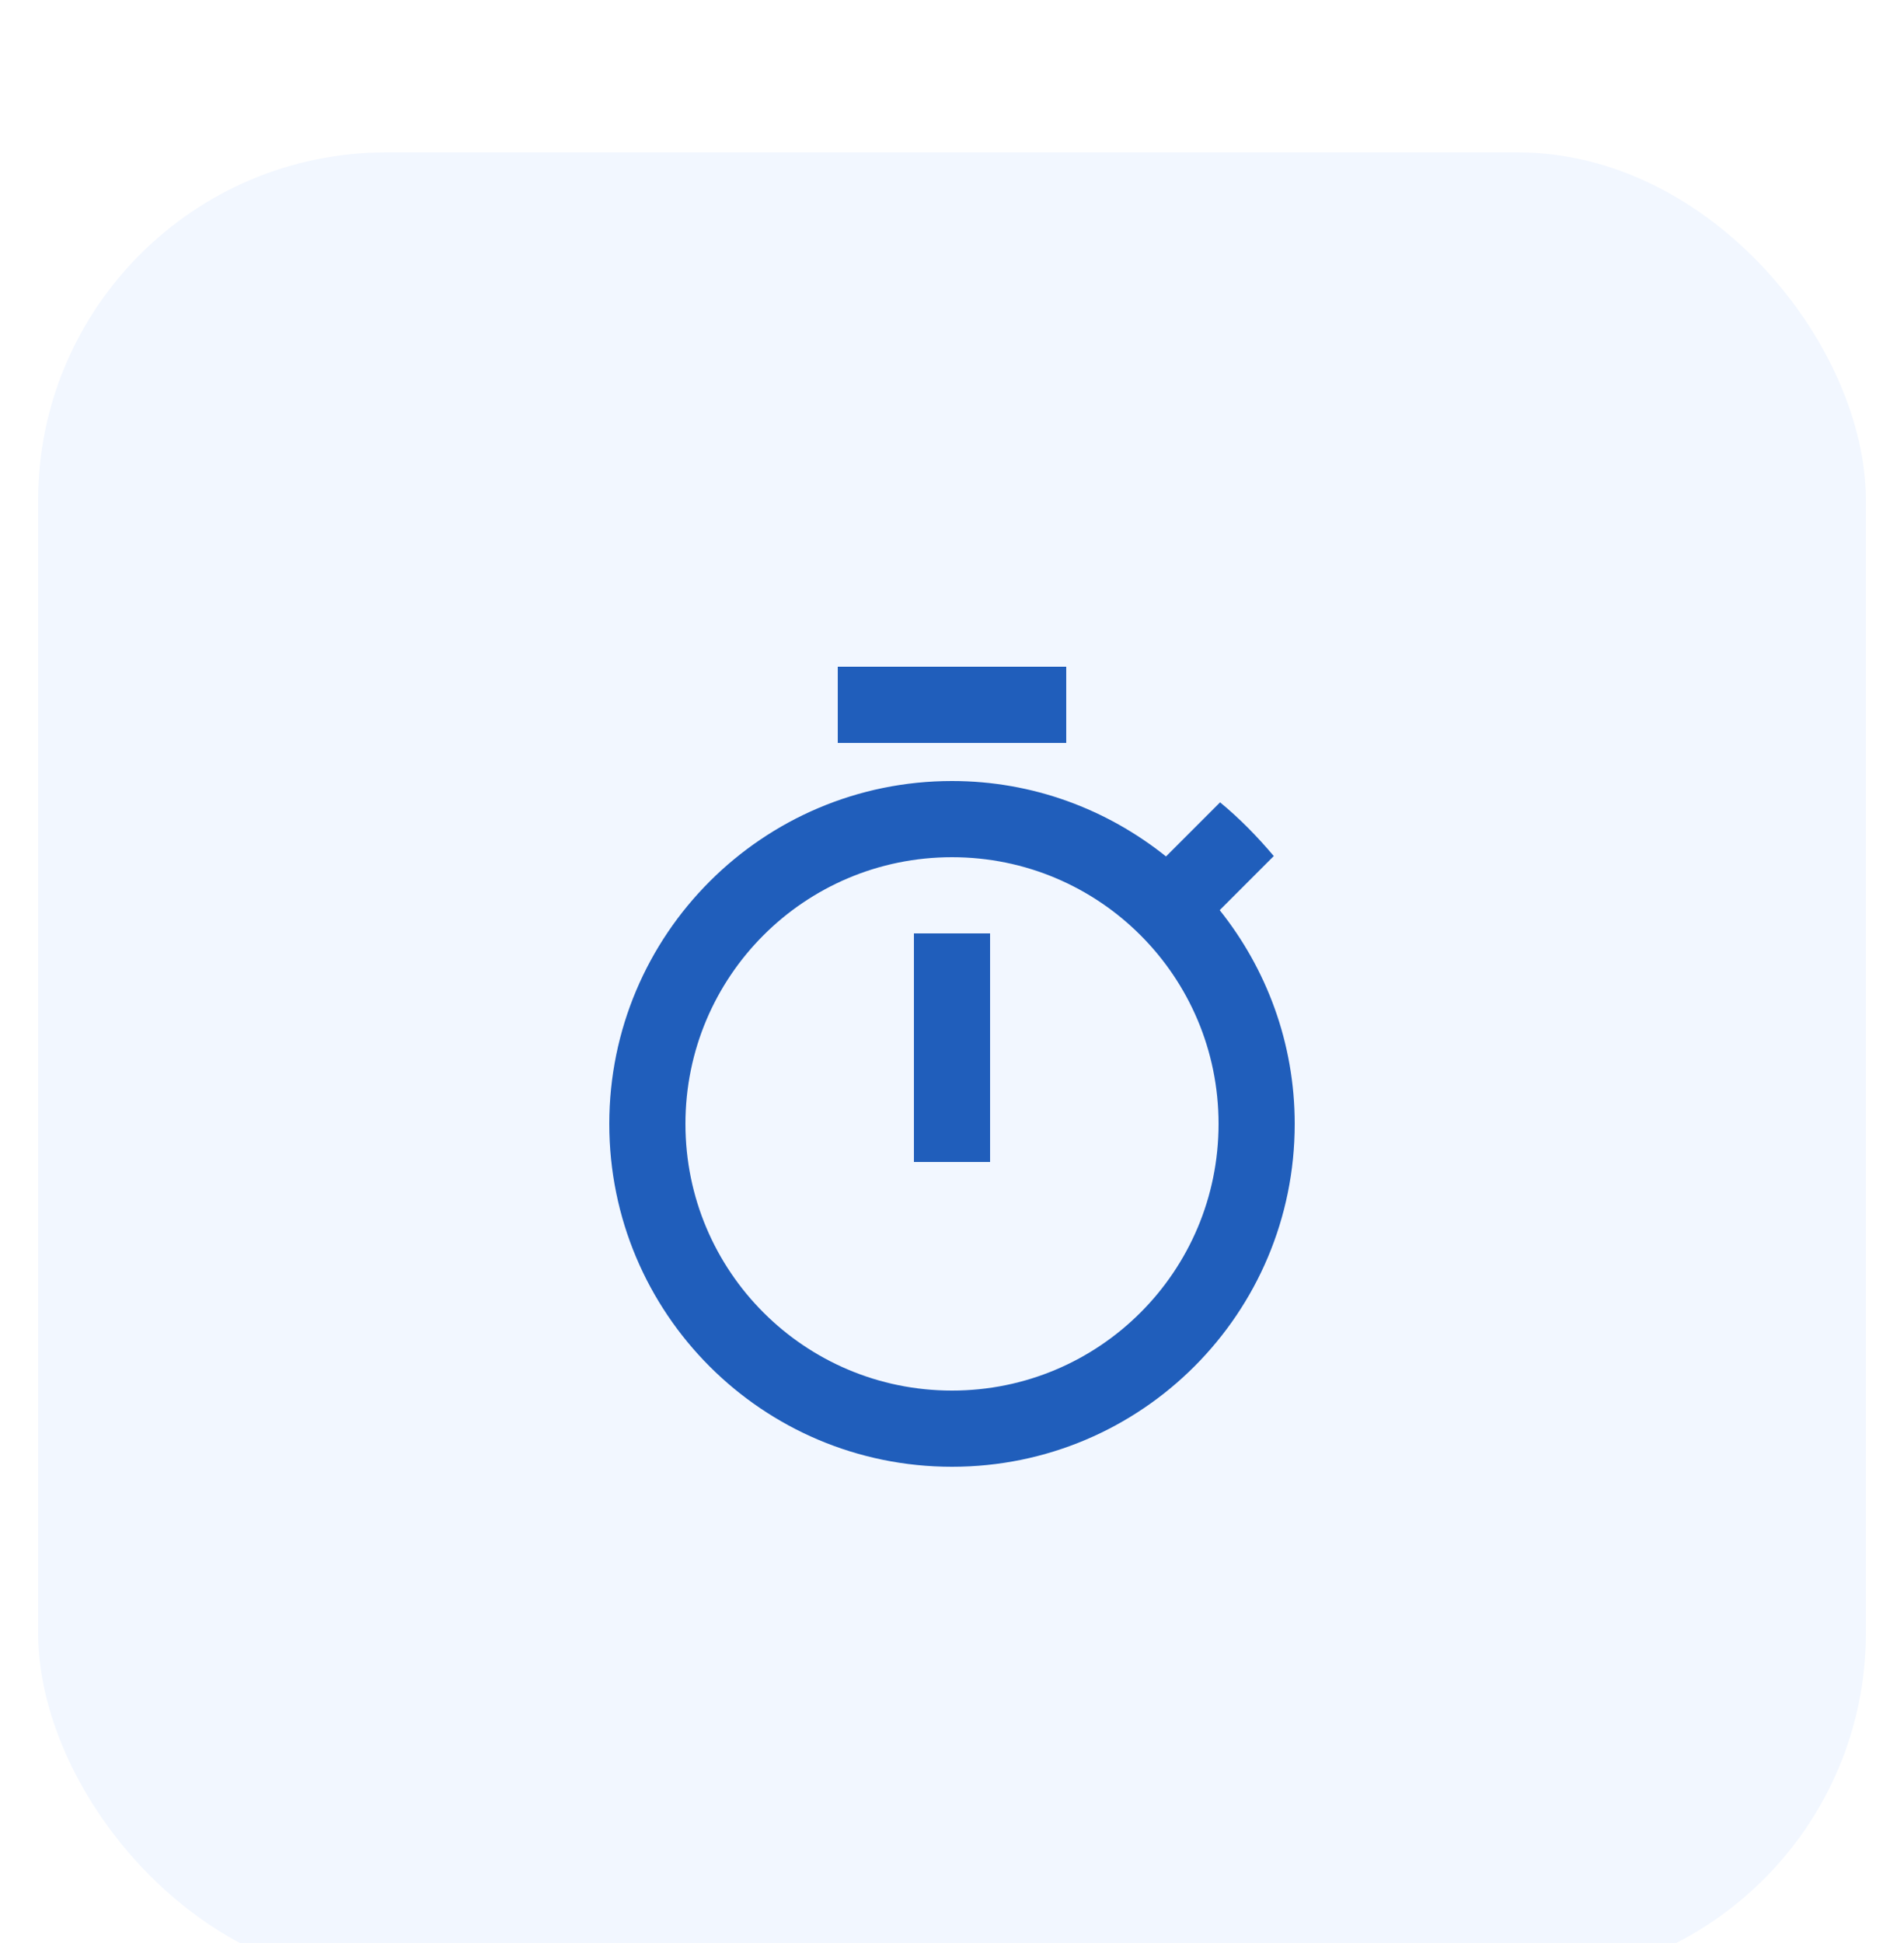
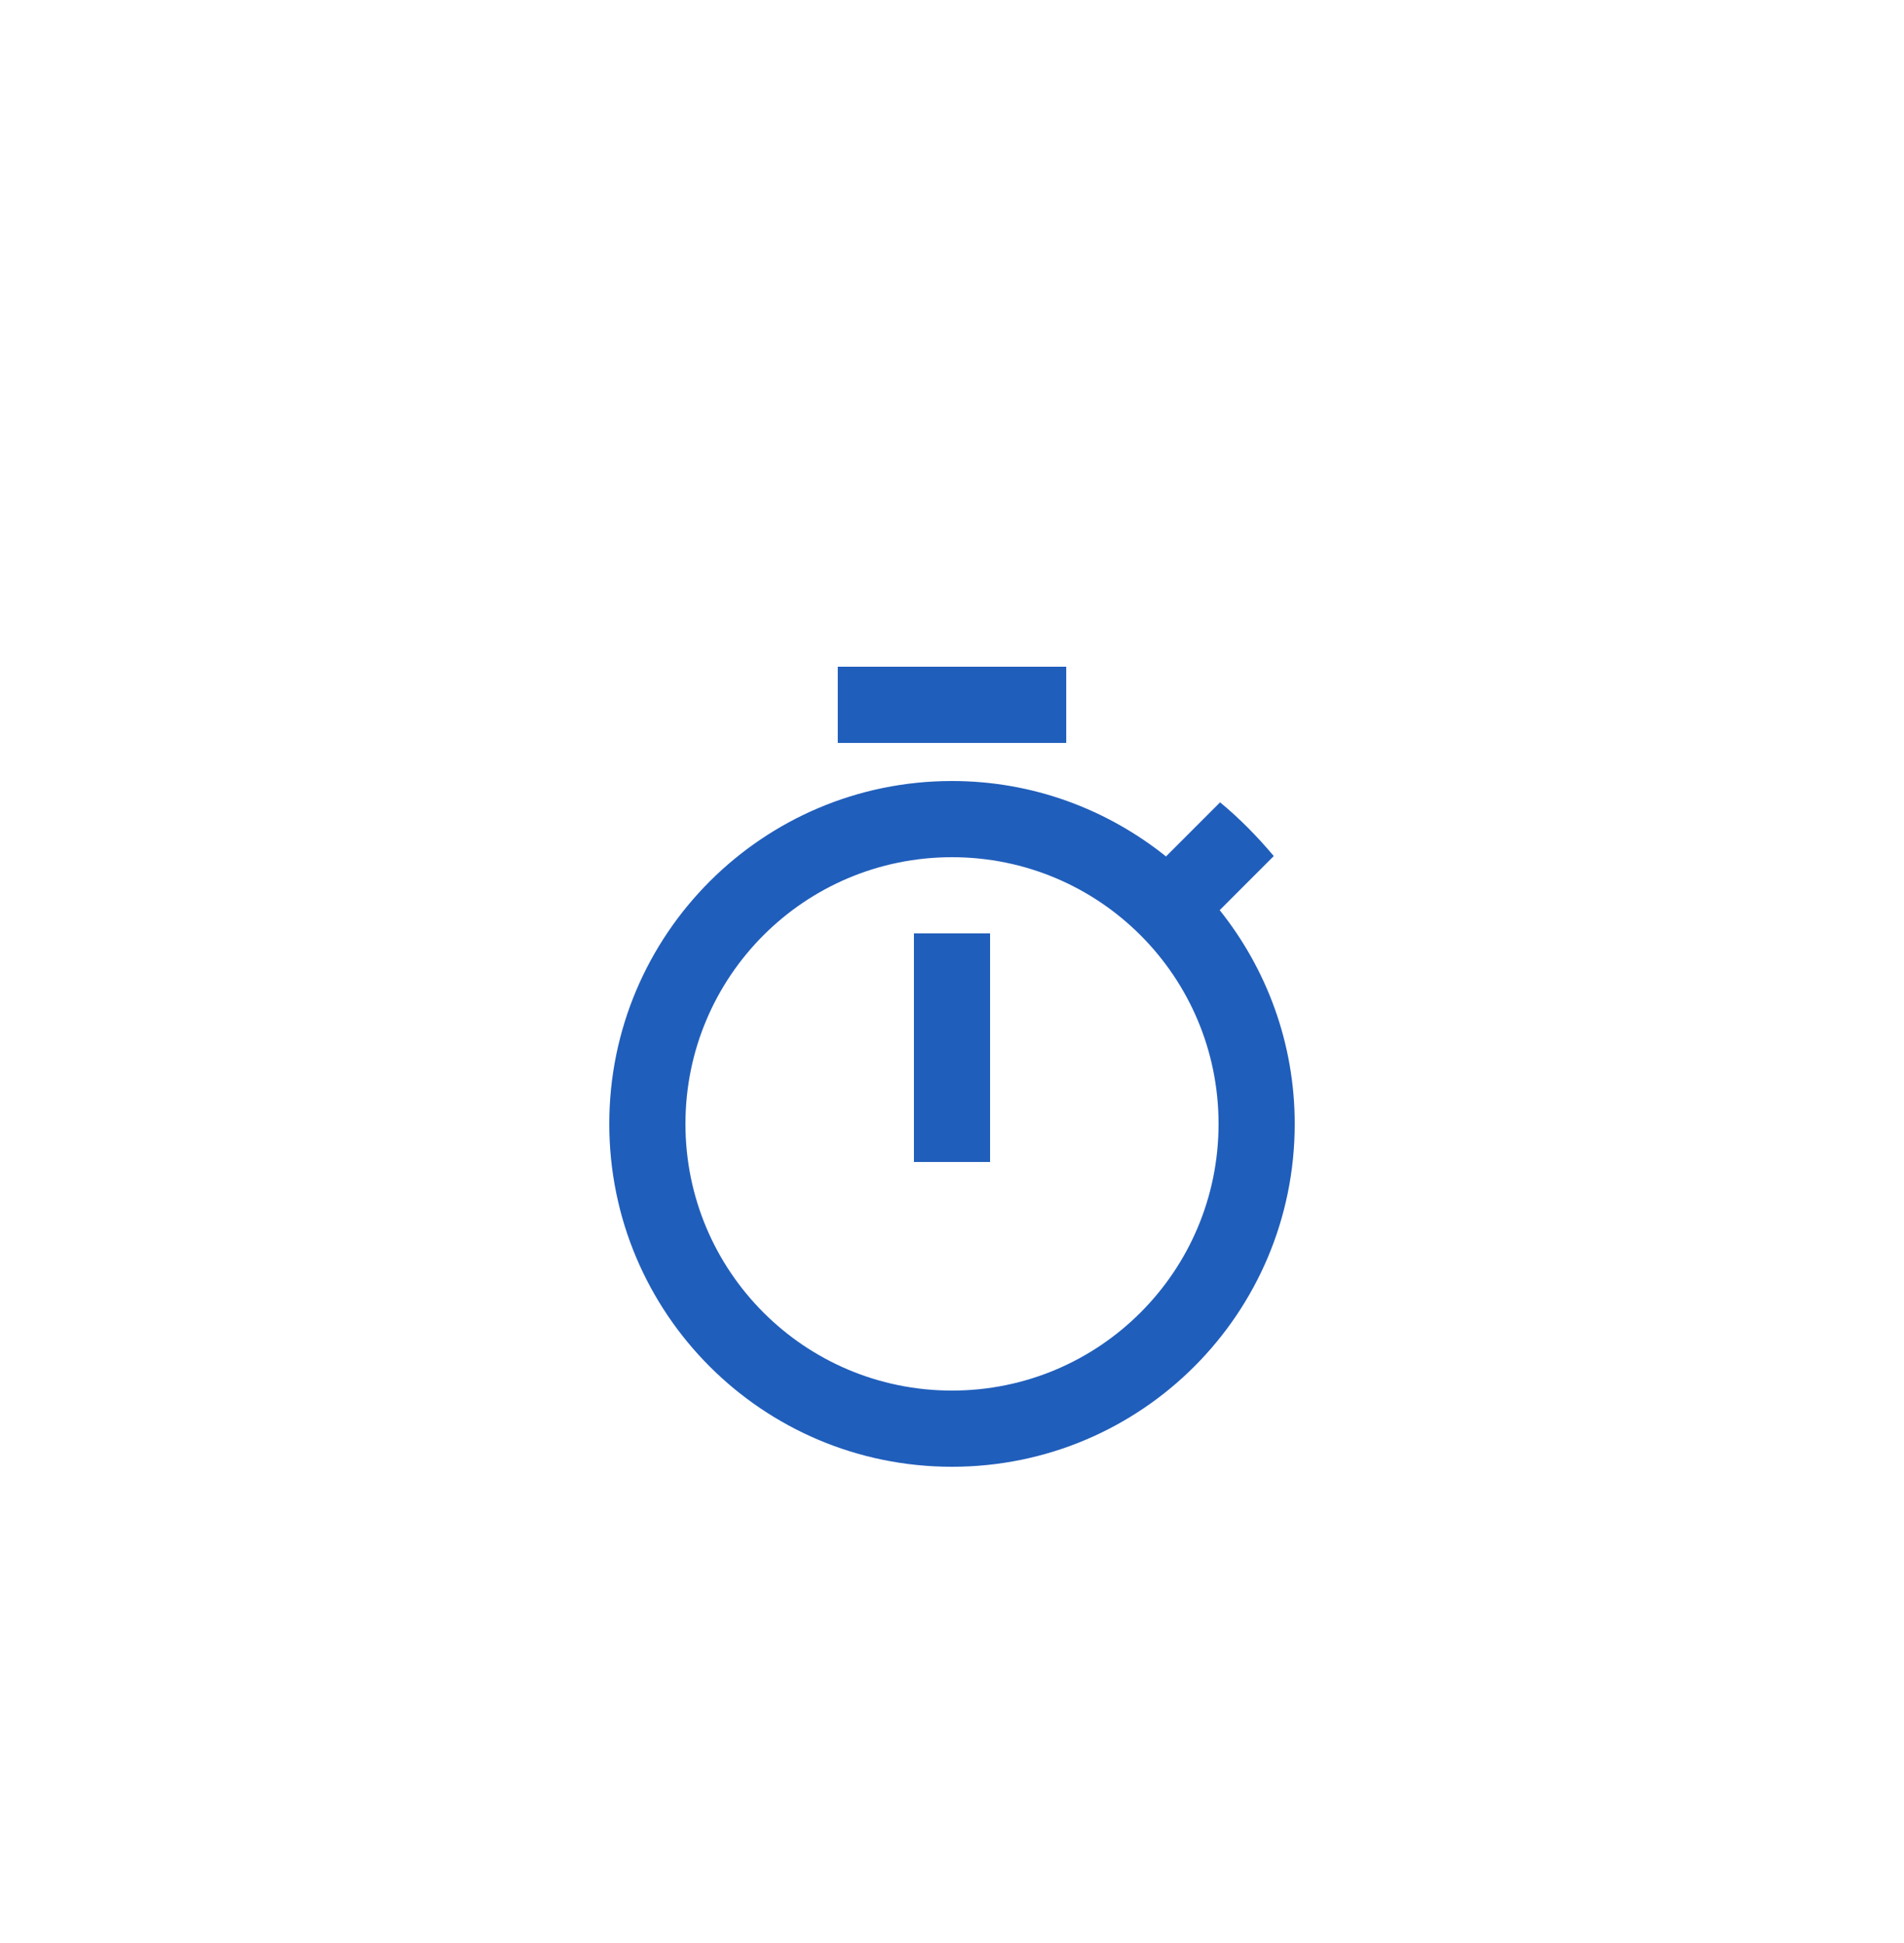
<svg xmlns="http://www.w3.org/2000/svg" width="50" height="51" viewBox="0 0 50 51" fill="none">
  <g filter="url(#filter0_ddd_8312_3680)">
-     <rect x="1" width="48" height="48" rx="9.143" fill="#F2F7FF" />
    <path d="M28 13.5H22V15.5H28V13.5ZM24 26.5H26V20.5H24V26.5ZM32.03 19.89L33.45 18.47C33.02 17.96 32.55 17.48 32.04 17.06L30.62 18.48C29.07 17.24 27.12 16.5 25 16.5C20.03 16.5 16 20.53 16 25.5C16 30.47 20.02 34.5 25 34.5C29.98 34.5 34 30.47 34 25.5C34 23.38 33.26 21.43 32.03 19.89ZM25 32.5C21.13 32.5 18 29.37 18 25.5C18 21.63 21.13 18.5 25 18.5C28.87 18.5 32 21.63 32 25.5C32 29.37 28.87 32.5 25 32.5Z" fill="#205EBB" />
  </g>
  <defs>
    <filter id="filter0_ddd_8312_3680" x="0" y="0" width="50" height="51" filterUnits="userSpaceOnUse" color-interpolation-filters="sRGB">
      <feFlood flood-opacity="0" result="BackgroundImageFix" />
      <feColorMatrix in="SourceAlpha" type="matrix" values="0 0 0 0 0 0 0 0 0 0 0 0 0 0 0 0 0 0 127 0" result="hardAlpha" />
      <feOffset dy="1" />
      <feGaussianBlur stdDeviation="0.5" />
      <feColorMatrix type="matrix" values="0 0 0 0 0 0 0 0 0 0 0 0 0 0 0 0 0 0 0.13 0" />
      <feBlend mode="normal" in2="BackgroundImageFix" result="effect1_dropShadow_8312_3680" />
      <feColorMatrix in="SourceAlpha" type="matrix" values="0 0 0 0 0 0 0 0 0 0 0 0 0 0 0 0 0 0 127 0" result="hardAlpha" />
      <feOffset dy="1" />
      <feGaussianBlur stdDeviation="0.5" />
      <feColorMatrix type="matrix" values="0 0 0 0 0 0 0 0 0 0 0 0 0 0 0 0 0 0 0.08 0" />
      <feBlend mode="normal" in2="effect1_dropShadow_8312_3680" result="effect2_dropShadow_8312_3680" />
      <feColorMatrix in="SourceAlpha" type="matrix" values="0 0 0 0 0 0 0 0 0 0 0 0 0 0 0 0 0 0 127 0" result="hardAlpha" />
      <feOffset dy="2" />
      <feGaussianBlur stdDeviation="0.5" />
      <feColorMatrix type="matrix" values="0 0 0 0 0 0 0 0 0 0 0 0 0 0 0 0 0 0 0.02 0" />
      <feBlend mode="normal" in2="effect2_dropShadow_8312_3680" result="effect3_dropShadow_8312_3680" />
      <feBlend mode="normal" in="SourceGraphic" in2="effect3_dropShadow_8312_3680" result="shape" />
    </filter>
  </defs>
</svg>